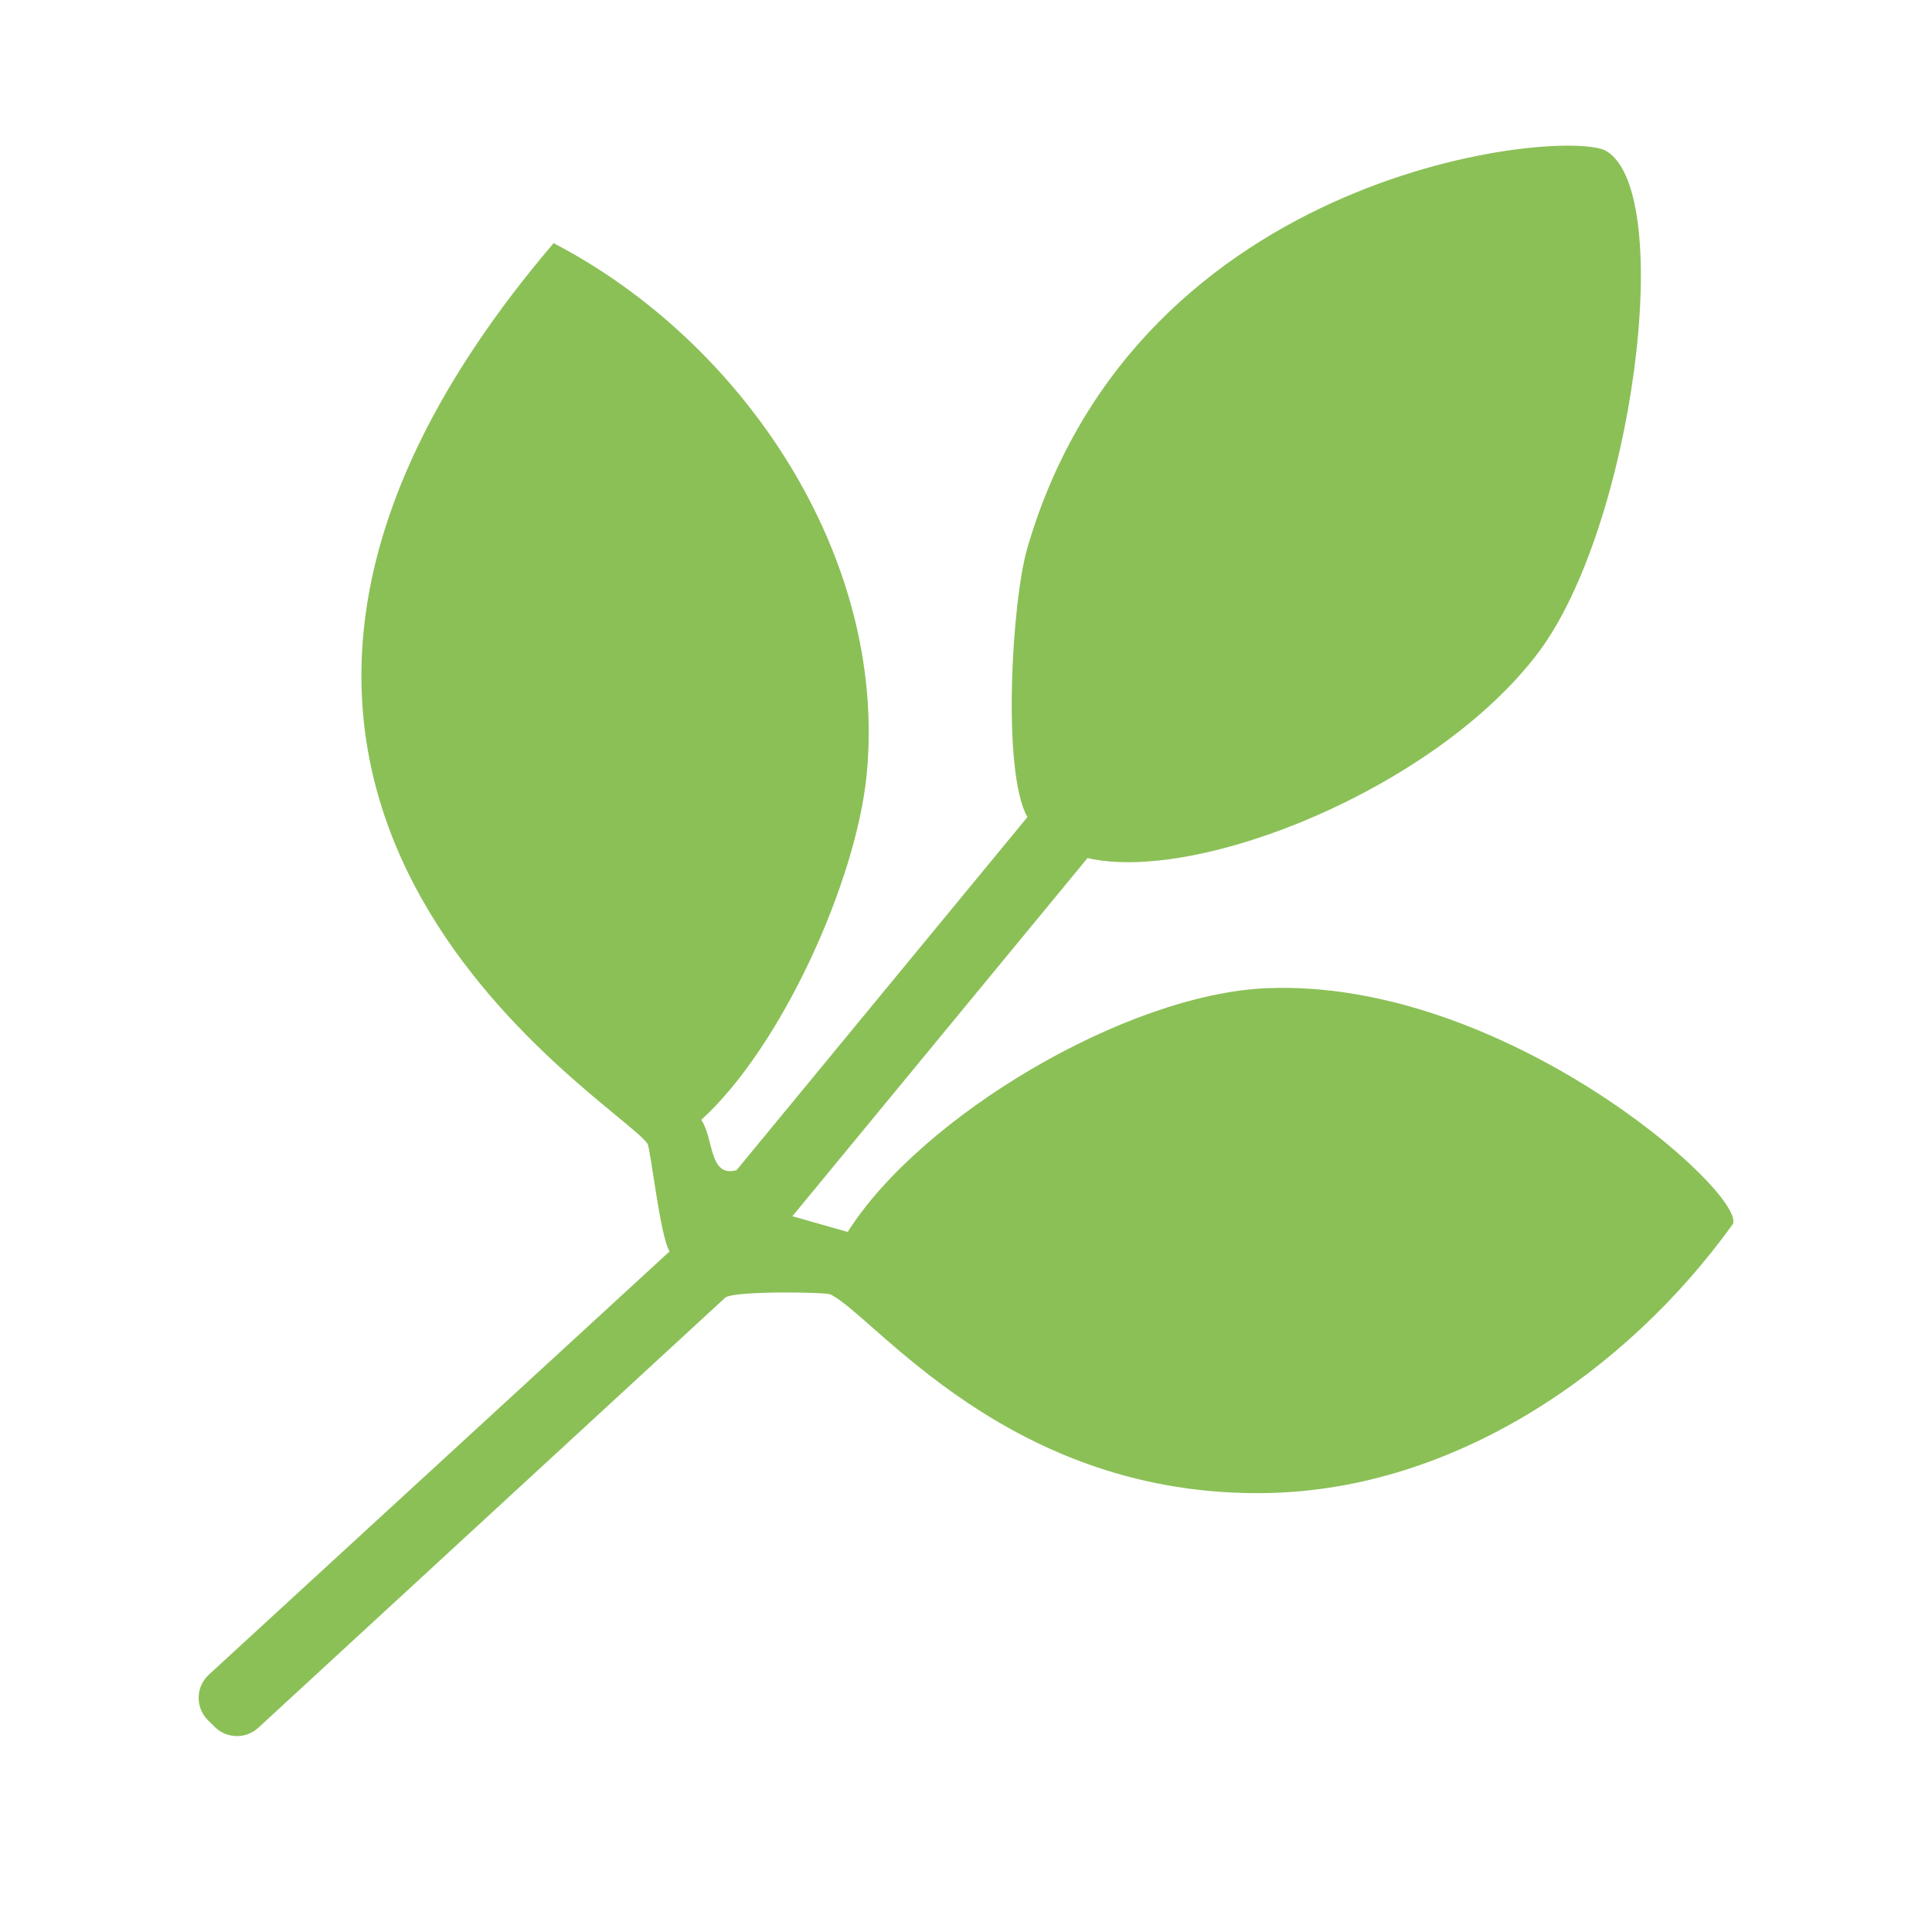
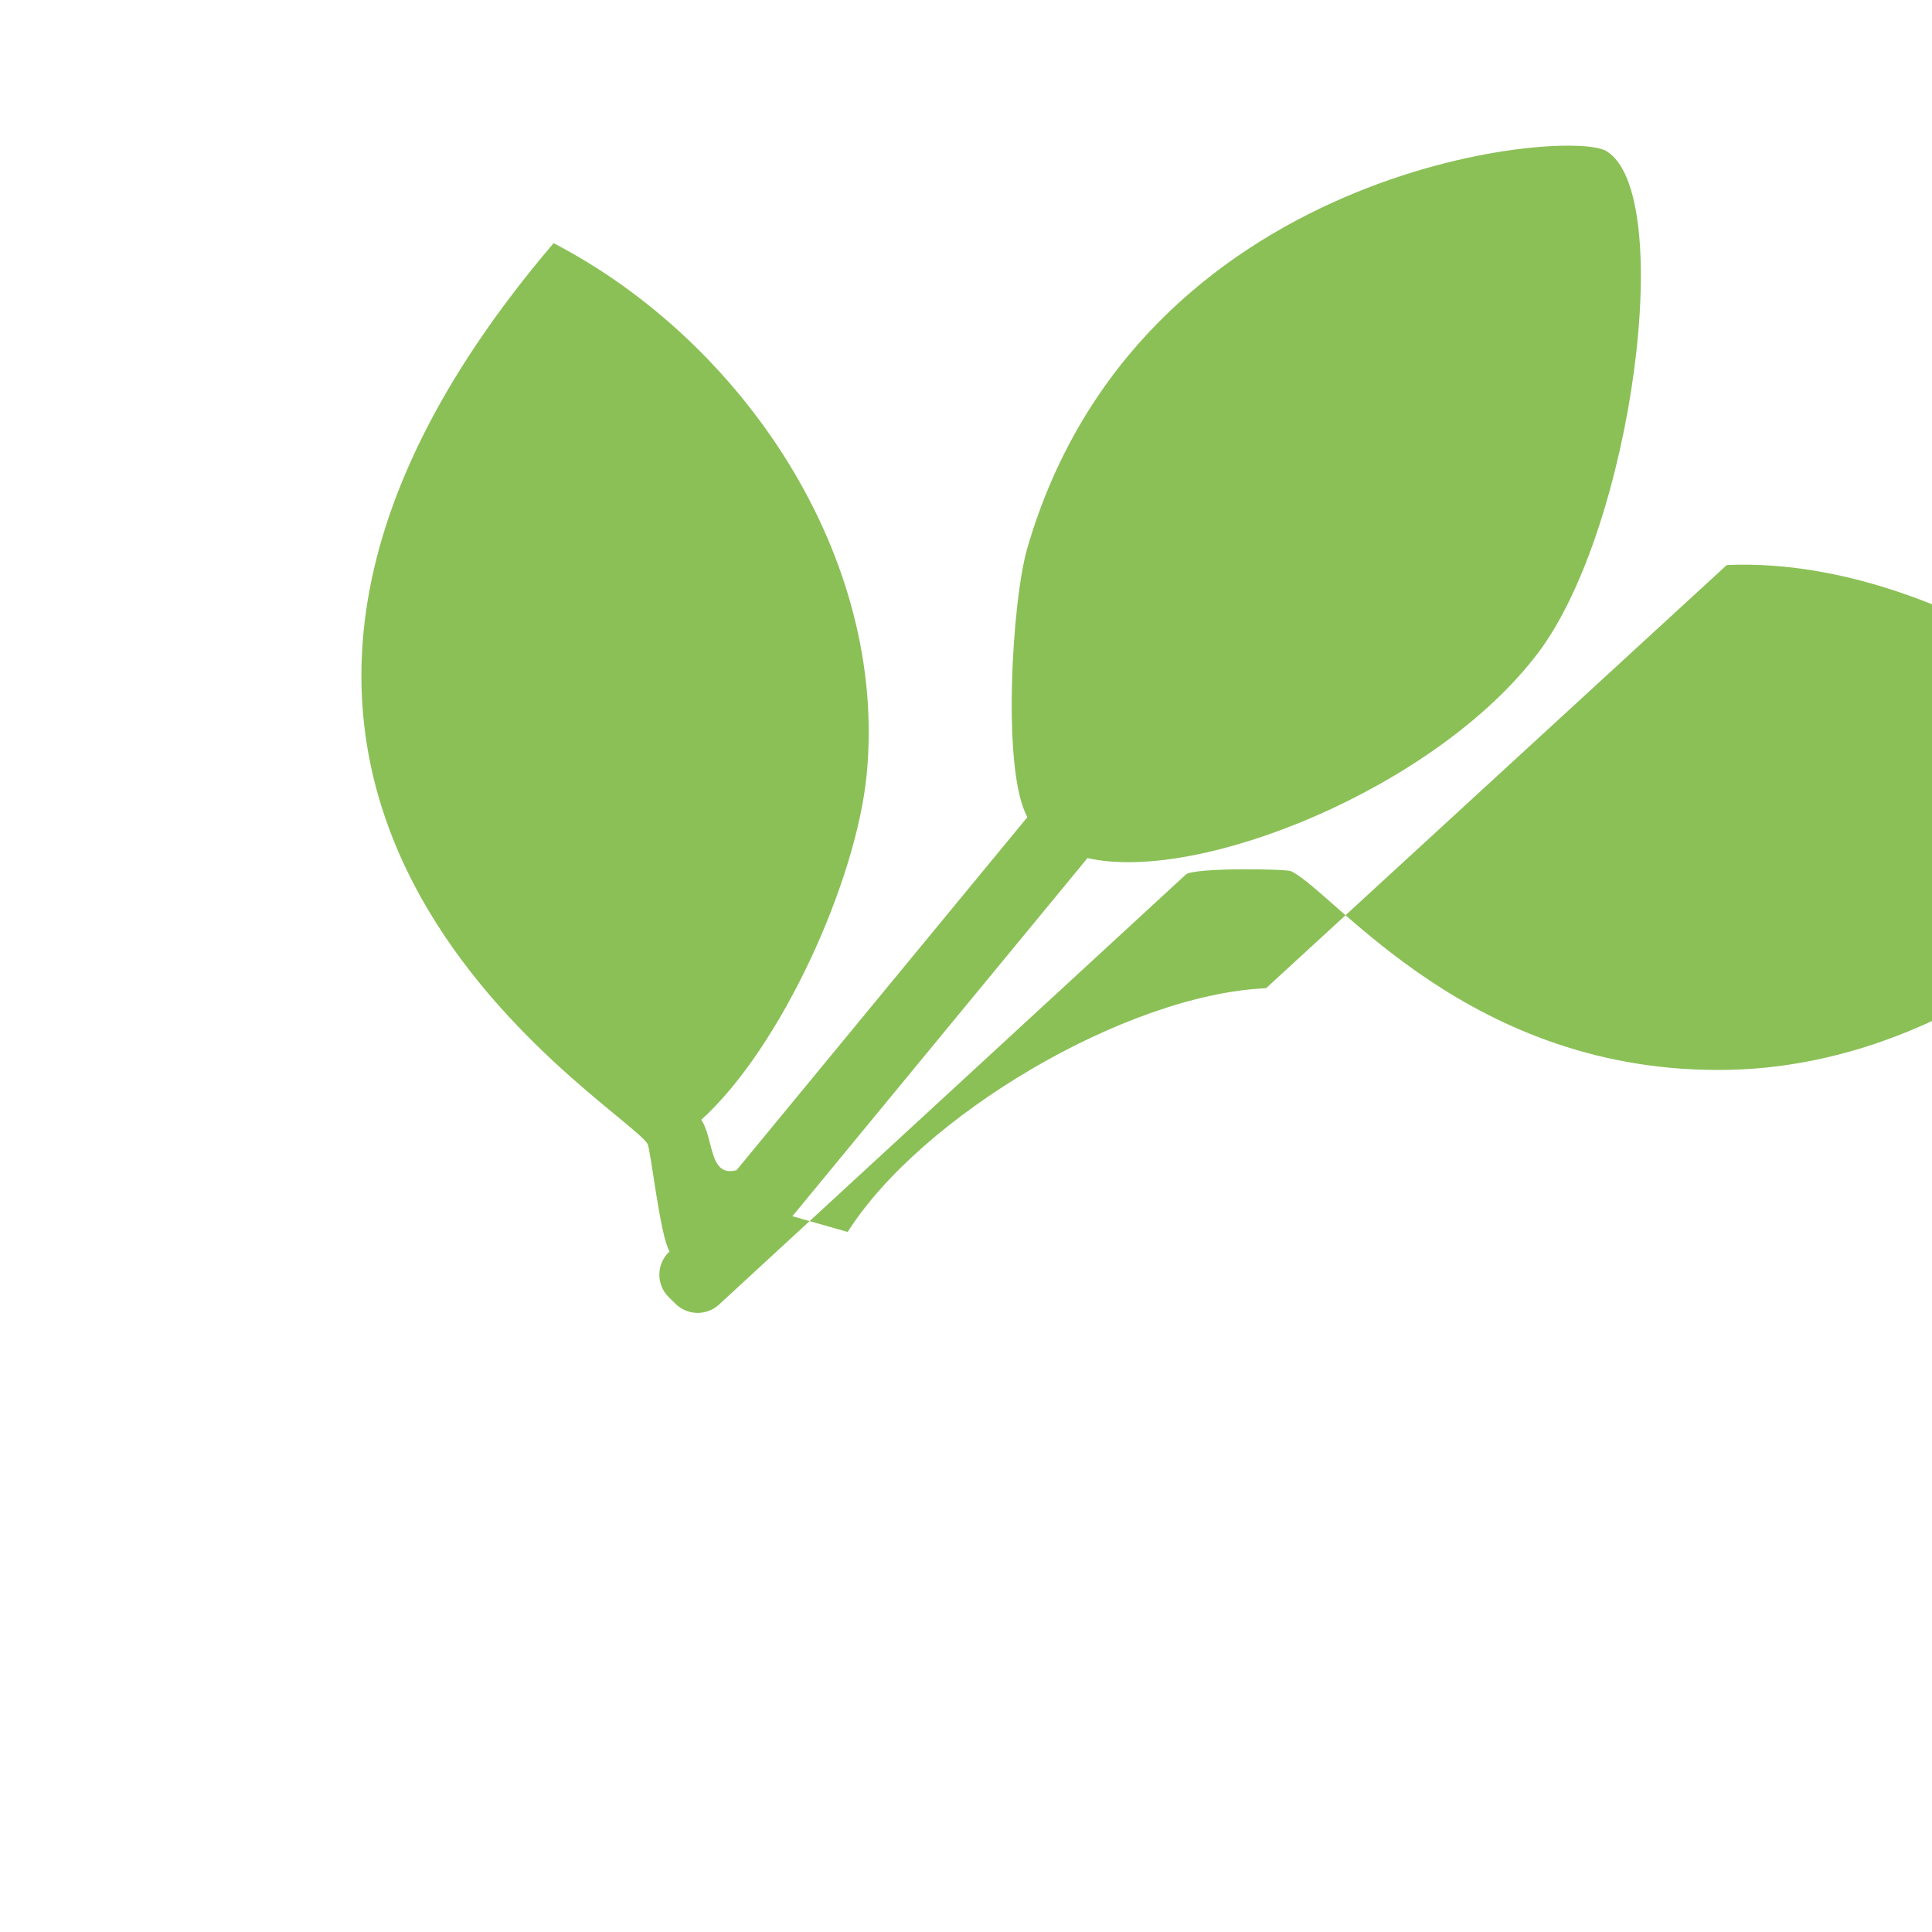
<svg xmlns="http://www.w3.org/2000/svg" id="Ebene_1" viewBox="0 0 512 512">
-   <path d="M335.52,261.89c-37.14,1.63-91.37,33.82-110.88,64.59h0s-14.65-4.17-14.65-4.17l78.21-94.91s0,0,0,0c29.63,6.76,92.33-18.65,119.33-54.27,25.21-33.25,36.76-122.08,18.14-133.11-10.41-6.15-124.05,4.03-153.43,105.28-4.09,14.07-6.76,59.28.04,71.24,0,0,0,0,0,0l-77.09,93.57c-7.35,2-5.97-8.3-9.34-13.35,21.14-19.16,41.09-63.12,43.84-91.59,5.54-57.59-32.7-114.58-82.98-140.73-124.23,145.79,16.85,227.09,24.87,238.64,0,0,0,0,0,0,.83,1.2,3.32,24.46,5.86,28.57l-122.09,112.15c-3.52,3.23-3.62,8.75-.22,12.11l1.79,1.76c3.18,3.14,8.26,3.23,11.54.2l123.78-114.02c2.58-1.81,26.46-1.45,27.81-.82,11.65,5.54,47.45,54.04,115.98,52.64,49.42-1.02,95.01-32.03,123.26-71.37,2.75-8.7-60.97-65.16-123.77-62.41ZM183.62,298.38c-1.4.85-2.84,1.42-4.3,1.89,1.46-.47,2.9-1.04,4.3-1.89Z" style="fill: #8bc057;" />
+   <path d="M335.52,261.89c-37.14,1.63-91.37,33.82-110.88,64.59h0s-14.65-4.17-14.65-4.17l78.21-94.91s0,0,0,0c29.63,6.76,92.33-18.65,119.33-54.27,25.21-33.25,36.76-122.08,18.14-133.11-10.41-6.15-124.05,4.03-153.43,105.28-4.09,14.07-6.76,59.28.04,71.24,0,0,0,0,0,0l-77.09,93.57c-7.35,2-5.97-8.3-9.34-13.35,21.14-19.16,41.09-63.12,43.84-91.59,5.54-57.59-32.7-114.58-82.98-140.73-124.23,145.79,16.85,227.09,24.87,238.64,0,0,0,0,0,0,.83,1.2,3.32,24.46,5.86,28.57c-3.52,3.23-3.62,8.75-.22,12.11l1.79,1.76c3.18,3.14,8.26,3.23,11.54.2l123.78-114.02c2.58-1.81,26.46-1.45,27.81-.82,11.65,5.54,47.45,54.04,115.98,52.64,49.42-1.02,95.01-32.03,123.26-71.37,2.75-8.7-60.97-65.16-123.77-62.41ZM183.62,298.38c-1.4.85-2.84,1.42-4.3,1.89,1.46-.47,2.9-1.04,4.3-1.89Z" style="fill: #8bc057;" />
</svg>